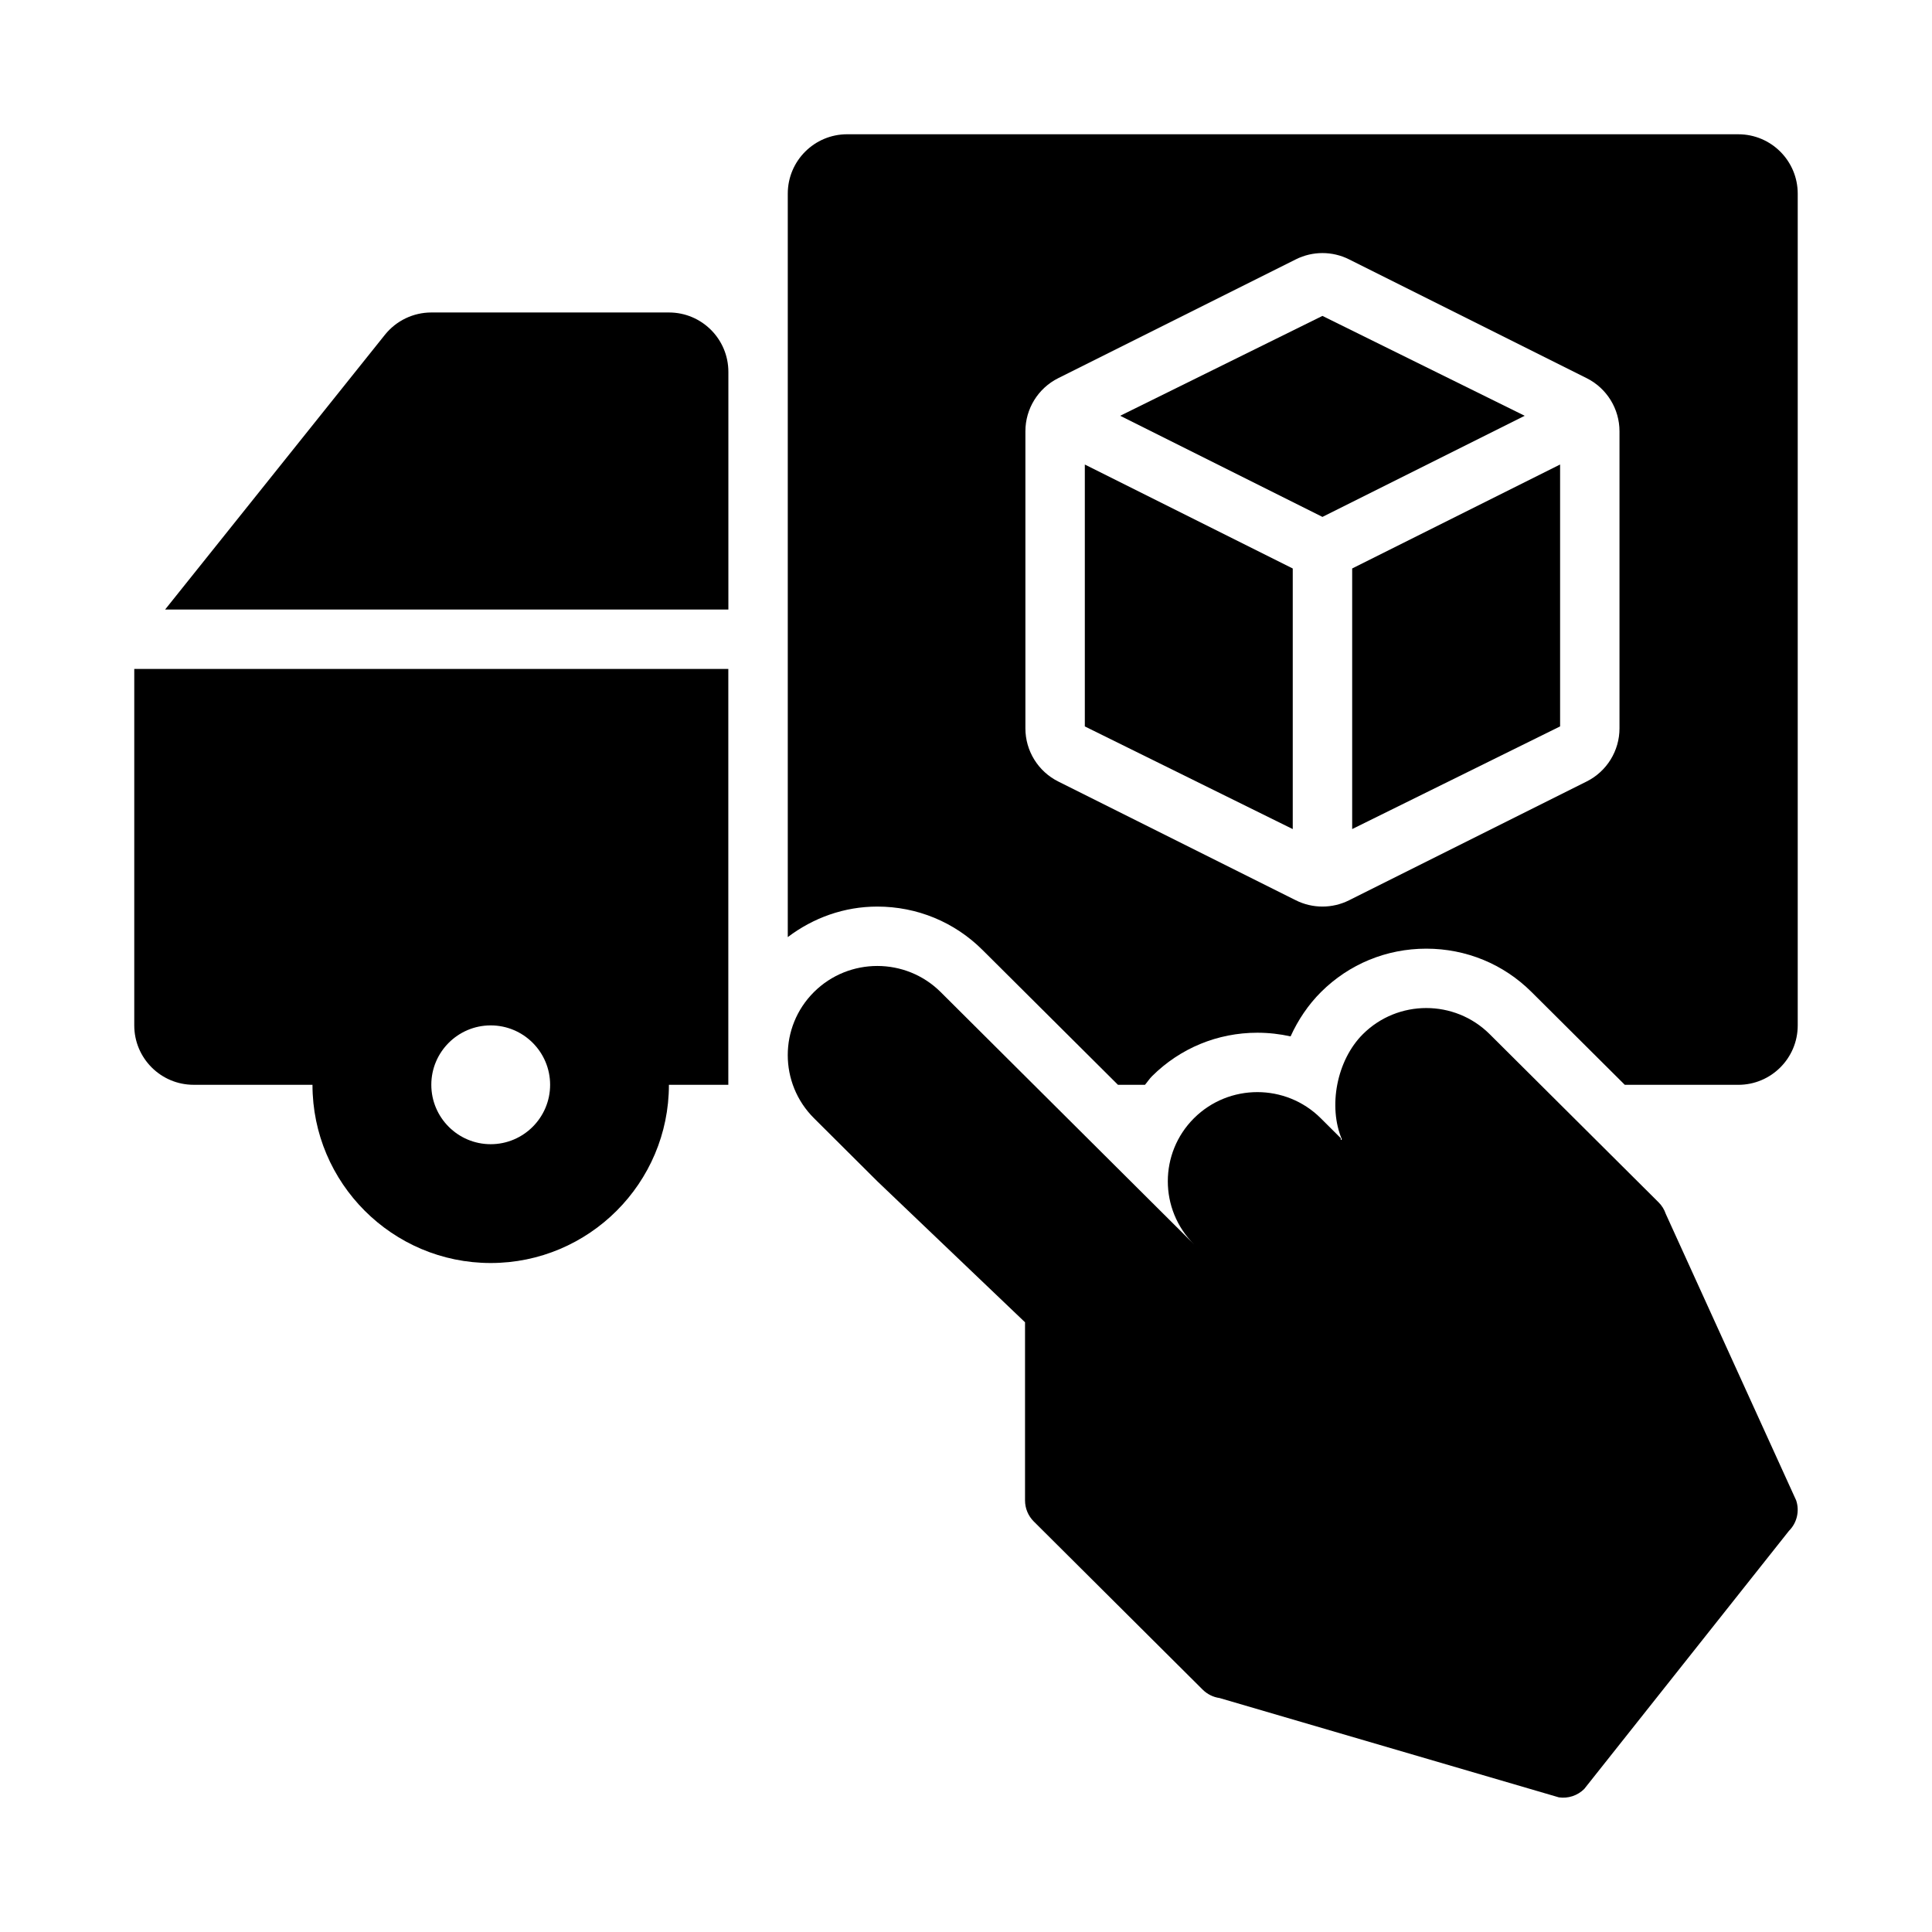
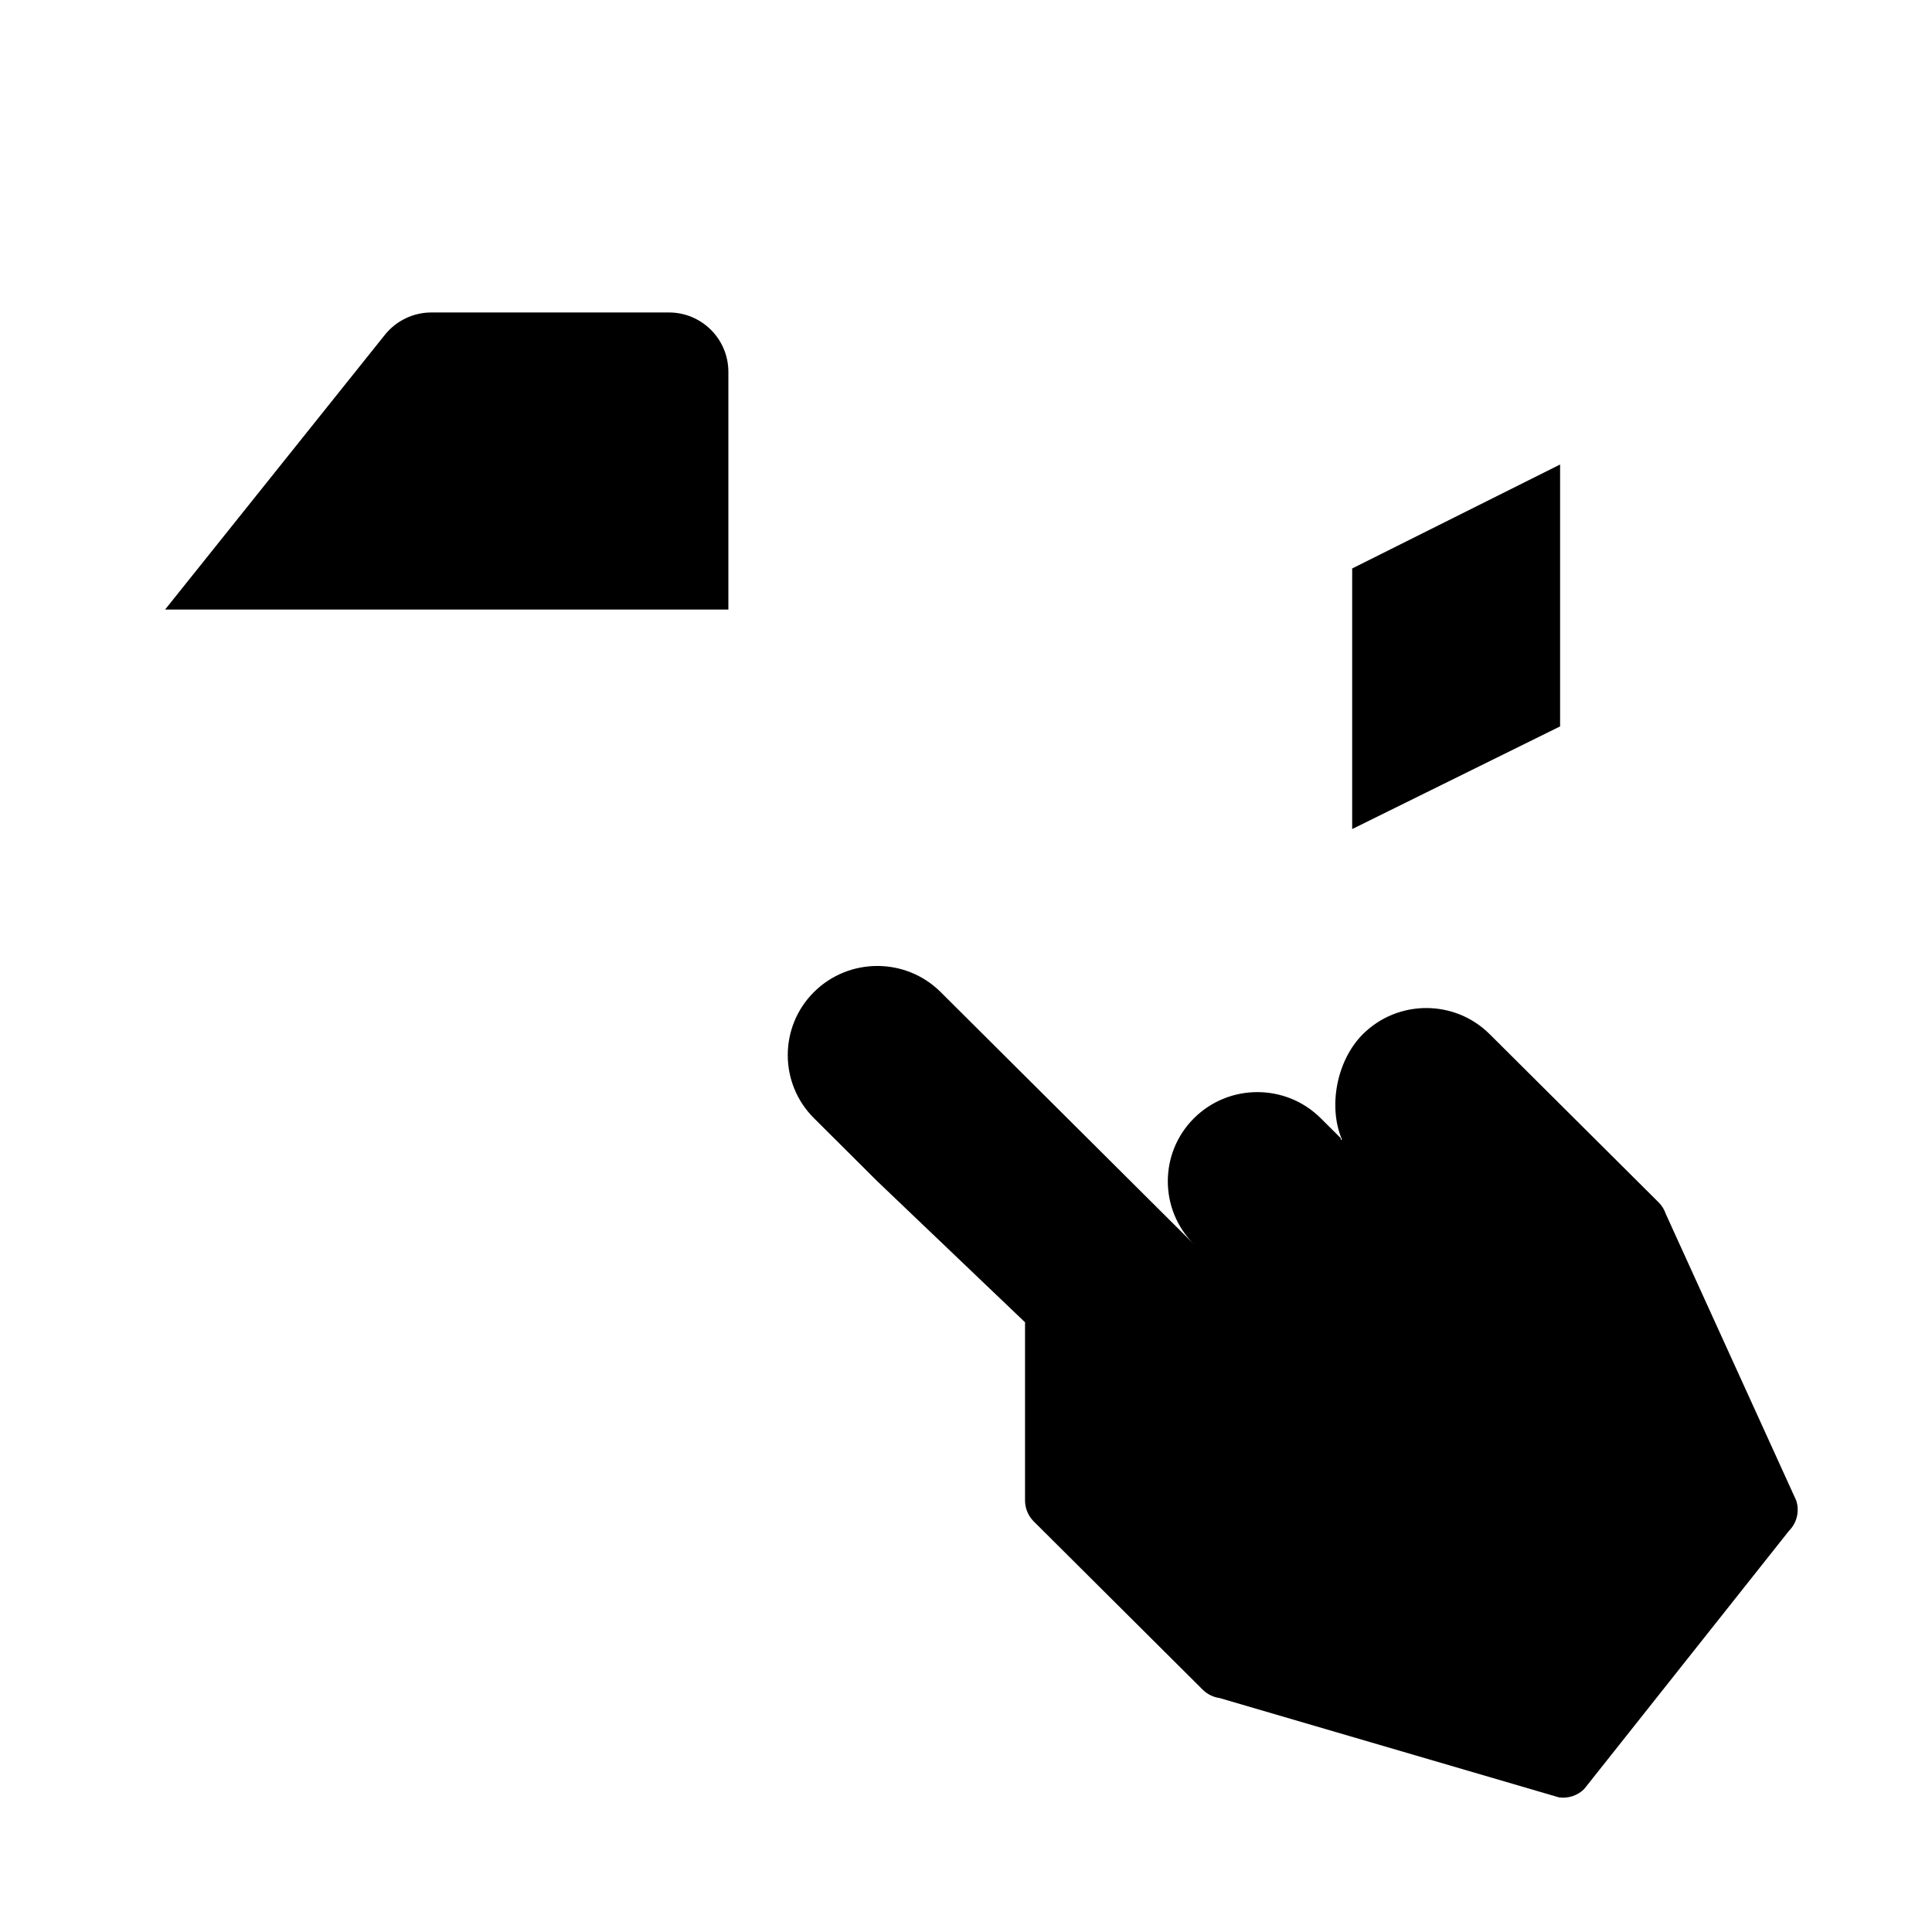
<svg xmlns="http://www.w3.org/2000/svg" fill="#000000" width="800px" height="800px" version="1.1" viewBox="144 144 512 512">
  <g>
    <path d="m585.45 465.7c-0.387-1.16-1.047-2.219-1.914-3.078l-33.574-33.426-11.172-11.121-0.023-0.023c-9.254-9.215-24.316-9.215-33.574 0-7.019 6.992-9.227 19.262-5.594 27.855-0.488 0.715-0.191-0.695-0.254-0.254l-5.344-5.32c-9.258-9.215-24.316-9.215-33.574 0-9.258 9.215-9.258 24.211 0 33.426l-50.359-50.141-16.785-16.715c-9.258-9.215-24.316-9.215-33.574 0s-9.258 24.211 0 33.426l16.785 16.715 39.152 37.375v47.215c0 2.09 0.832 4.09 2.316 5.57l44.762 44.57c1.215 1.207 2.789 1.992 4.477 2.223l89.926 26.324c2.465 0.355 4.957-0.473 6.715-2.227l54.254-68.402c2.117-2.109 2.852-5.234 1.914-8.062z" />
    <path d="m321.28 226.81h-62.977c-4.781 0-9.301 2.176-12.297 5.914l-58.25 72.809h149.27v-62.977c0-8.695-7.043-15.746-15.746-15.746z" />
-     <path d="m179.58 415.74c0 8.695 7.047 15.742 15.742 15.742h31.488c0 26.047 21.188 47.23 47.23 47.23 26.047 0 47.23-21.188 47.23-47.23h15.742v-110.21h-157.43zm94.465 0c8.688 0 15.742 7.066 15.742 15.742 0 8.68-7.059 15.742-15.742 15.742-8.688 0-15.742-7.066-15.742-15.742-0.004-8.676 7.055-15.742 15.742-15.742z" />
-     <path d="m494.46 227.72-53.598 26.465 53.598 26.801 53.602-26.801z" />
-     <path d="m431.49 336.51 55.102 27.207v-69.059l-55.102-27.551z" />
-     <path d="m502.34 363.71 55.102-27.207v-69.402l-55.102 27.551z" />
-     <path d="m604.67 179.58h-236.16c-8.695 0-15.742 7.047-15.742 15.742v197.02c6.812-5.156 15.004-8.09 23.719-8.09 10.547 0 20.457 4.09 27.906 11.516l35.883 35.719h7.152c0.652-0.754 1.172-1.594 1.891-2.305 7.457-7.41 17.359-11.5 27.891-11.5 3 0 5.949 0.34 8.809 0.969 1.984-4.367 4.688-8.395 8.07-11.762 7.441-7.41 17.344-11.484 27.891-11.484s20.449 4.074 27.891 11.484l24.715 24.598h30.086c8.695 0 15.742-7.051 15.742-15.742v-220.42c0-8.695-7.047-15.742-15.742-15.742zm-31.488 157.44c0 5.965-3.367 11.414-8.703 14.082l-62.977 31.488c-2.215 1.105-4.629 1.66-7.043 1.66-2.414 0-4.828-0.555-7.043-1.66l-62.977-31.488c-5.332-2.668-8.699-8.117-8.699-14.082v-78.723c0-5.965 3.367-11.414 8.703-14.082l62.977-31.488c4.43-2.215 9.656-2.215 14.082 0l62.977 31.488c5.336 2.668 8.703 8.117 8.703 14.082z" />
+     <path d="m502.34 363.71 55.102-27.207v-69.402l-55.102 27.551" />
  </g>
</svg>